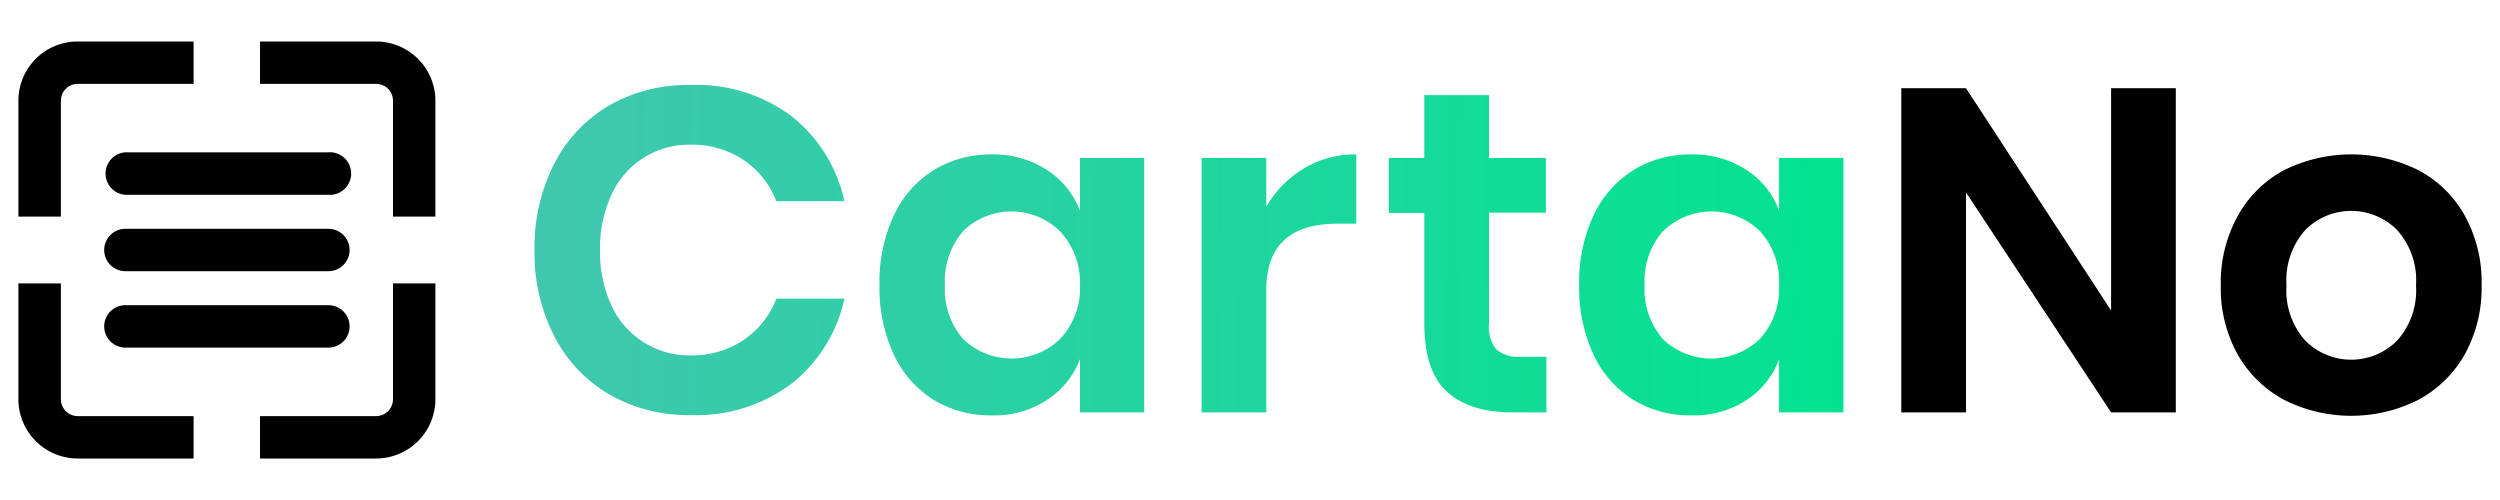
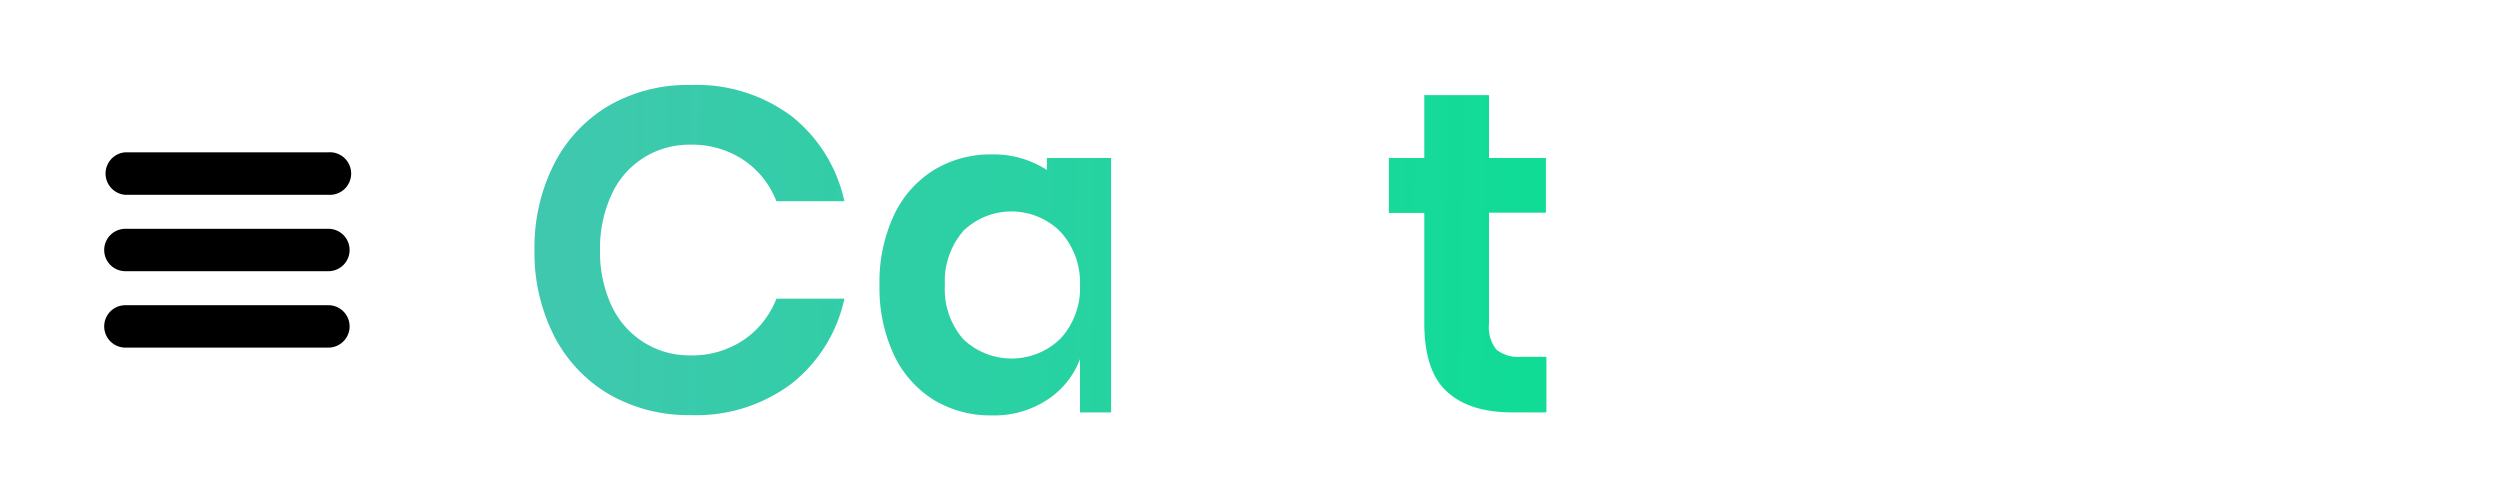
<svg xmlns="http://www.w3.org/2000/svg" xmlns:xlink="http://www.w3.org/1999/xlink" data-name="Livello 1" viewBox="0 0 250 50">
  <defs>
    <linearGradient id="a" x1="52.11" y1="24.79" x2="187.16" y2="26.54" gradientUnits="userSpaceOnUse">
      <stop offset="0" stop-color="#41c7af" />
      <stop offset="1" stop-color="#00e38e" />
    </linearGradient>
    <linearGradient id="b" x1="52.07" y1="27.91" x2="187.12" y2="29.66" xlink:href="#a" />
    <linearGradient id="c" x1="52.08" y1="27.35" x2="187.13" y2="29.11" xlink:href="#a" />
    <linearGradient id="d" x1="52.12" y1="24.1" x2="187.17" y2="25.86" xlink:href="#a" />
    <linearGradient id="e" x1="52.08" y1="27" x2="187.13" y2="28.75" xlink:href="#a" />
  </defs>
  <path d="M79.16 11.62a14.84 14.84 0 015.28 8.5h-6.8A8.8 8.8 0 0074.36 16 9.28 9.28 0 0069 14.47a8.49 8.49 0 00-7.85 5A12.87 12.87 0 0060 25a12.78 12.78 0 001.15 5.56 8.63 8.63 0 003.22 3.67A8.54 8.54 0 0069 35.54 9.27 9.27 0 0074.36 34a8.84 8.84 0 003.28-4.13h6.8a14.78 14.78 0 01-5.28 8.49 15.85 15.85 0 01-10.06 3.15 15.88 15.88 0 01-8.19-2.08 14.29 14.29 0 01-5.51-5.86A18.28 18.28 0 0153.45 25a18.38 18.38 0 011.95-8.58 14.31 14.31 0 015.49-5.86A15.83 15.83 0 0169.1 8.5a15.85 15.85 0 0110.06 3.12z" fill="url(#a)" />
-   <path d="M104.69 17a8.3 8.3 0 013.31 4.08V15.8h6.42v25.44H108v-5.33a8.37 8.37 0 01-3.31 4.09 9.64 9.64 0 01-5.51 1.54A10.92 10.92 0 0193.39 40a10.63 10.63 0 01-4-4.52 15.79 15.79 0 01-1.44-7 15.71 15.71 0 011.44-6.95 10.6 10.6 0 014-4.53 10.92 10.92 0 015.79-1.56 9.78 9.78 0 015.51 1.56zm-8.36 6.1a7.64 7.64 0 00-1.84 5.42 7.56 7.56 0 001.84 5.4 7 7 0 009.71-.05 7.44 7.44 0 001.96-5.35 7.49 7.49 0 00-2-5.39 6.93 6.93 0 00-9.71 0z" fill="url(#b)" />
-   <path d="M130.4 16.84a9.92 9.92 0 015.23-1.4v6.93h-1.88q-7.12 0-7.12 6.61v12.26h-6.47V15.8h6.47v4.87a10.65 10.65 0 013.77-3.83z" fill="url(#c)" />
+   <path d="M104.69 17V15.8h6.42v25.44H108v-5.33a8.37 8.37 0 01-3.31 4.09 9.64 9.64 0 01-5.51 1.54A10.92 10.92 0 0193.39 40a10.63 10.63 0 01-4-4.52 15.79 15.79 0 01-1.44-7 15.71 15.71 0 011.44-6.95 10.6 10.6 0 014-4.53 10.92 10.92 0 015.79-1.56 9.78 9.78 0 015.51 1.56zm-8.36 6.1a7.64 7.64 0 00-1.84 5.42 7.56 7.56 0 001.84 5.4 7 7 0 009.71-.05 7.44 7.44 0 001.96-5.35 7.49 7.49 0 00-2-5.39 6.93 6.93 0 00-9.71 0z" fill="url(#b)" />
  <path d="M154.64 35.68v5.56h-3.4q-4.28 0-6.54-2.07c-1.52-1.38-2.27-3.67-2.27-6.88v-11h-3.54V15.8h3.54V9.51h6.47v6.29h5.69v5.47h-5.69v11.11a3.59 3.59 0 00.73 2.57 3.44 3.44 0 002.48.73z" fill="url(#d)" />
-   <path d="M174.66 17a8.22 8.22 0 013.25 4.08V15.8h6.43v25.44h-6.43v-5.33a8.29 8.29 0 01-3.25 4.09 9.66 9.66 0 01-5.51 1.54 10.92 10.92 0 01-5.79-1.54 10.63 10.63 0 01-4-4.52 15.79 15.79 0 01-1.44-7 15.71 15.71 0 011.44-6.95 10.6 10.6 0 014-4.53 10.92 10.92 0 015.79-1.56 9.81 9.81 0 015.51 1.56zm-8.36 6.1a7.64 7.64 0 00-1.84 5.42 7.56 7.56 0 001.84 5.4 7 7 0 009.71-.05 7.43 7.43 0 001.9-5.35 7.48 7.48 0 00-1.9-5.39 6.93 6.93 0 00-9.71 0z" fill="url(#e)" />
-   <path d="M217.58 41.24h-6.47l-14.51-22v22h-6.47V8.82h6.47l14.51 22.23V8.82h6.47zM241.8 17a11.35 11.35 0 014.66 4.53 13.74 13.74 0 011.7 7 13.64 13.64 0 01-1.7 6.93A11.61 11.61 0 01241.8 40a14.91 14.91 0 01-13.36 0 11.67 11.67 0 01-4.66-4.53 13.64 13.64 0 01-1.7-6.93 13.74 13.74 0 011.7-6.95 11.41 11.41 0 014.66-4.59 15.08 15.08 0 0113.36 0zm-11.27 6a7.52 7.52 0 00-1.88 5.53 7.52 7.52 0 001.88 5.53 6.47 6.47 0 009.18 0 7.52 7.52 0 001.89-5.53 7.52 7.52 0 00-1.89-5.53 6.47 6.47 0 00-9.18 0zM7.76 4.15a5.92 5.92 0 00-5.92 5.92v11.59h4.25V10.07a1.67 1.67 0 011.67-1.68h11.6V4.15zm0 37.46a1.68 1.68 0 01-1.67-1.68V28.34H1.84v11.59a5.93 5.93 0 005.92 5.92h11.6v-4.24zm31.54-1.68a1.69 1.69 0 01-1.68 1.68H26v4.24h11.62a5.93 5.93 0 005.92-5.92V28.34H39.3zM37.62 4.15H26v4.24h11.62a1.68 1.68 0 011.68 1.68v11.59h4.24V10.07a5.93 5.93 0 00-5.92-5.92z" />
  <path d="M32.84 19.48h-20.3a2.13 2.13 0 010-4.25h20.3a2.13 2.13 0 110 4.25zm0 7.64h-20.3a2.12 2.12 0 110-4.24h20.3a2.12 2.12 0 110 4.24zm0 7.64h-20.3a2.12 2.12 0 010-4.24h20.3a2.12 2.12 0 110 4.24z" />
</svg>